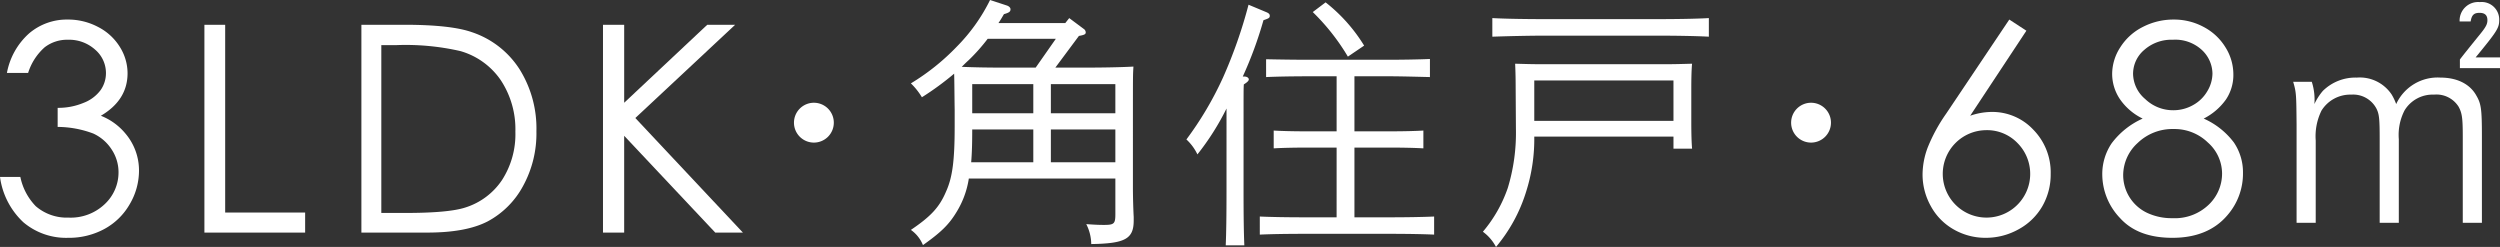
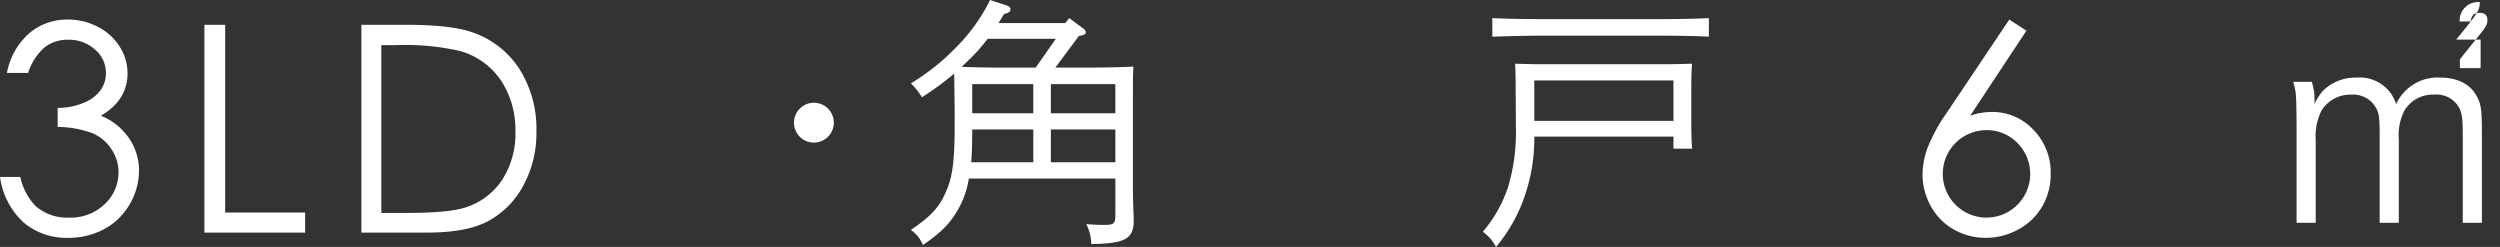
<svg xmlns="http://www.w3.org/2000/svg" viewBox="0 0 362.305 35.787">
  <rect x="0" y="0" width="362.305" height="35.787" fill="#333333" stroke="none" />
  <defs>
    <style>.cls-1{fill:#fff;}</style>
  </defs>
  <g id="レイヤー_2" data-name="レイヤー 2">
    <g id="_イヤー_2" data-name=" イヤー 2">
      <path class="cls-1" d="M4.074,10.572H1.003A10.143,10.143,0,0,1,4.217,4.84a8.415,8.415,0,0,1,5.609-2.006,9.269,9.269,0,0,1,4.392,1.075A7.955,7.955,0,0,1,17.371,6.805a7.188,7.188,0,0,1,1.115,3.808q0,3.89-3.869,6.163a8.79,8.79,0,0,1,3.562,2.579A8.245,8.245,0,0,1,20.145,24.719a9.568,9.568,0,0,1-1.351,4.882,9.365,9.365,0,0,1-3.685,3.593,10.748,10.748,0,0,1-5.221,1.27A9.583,9.583,0,0,1,3.398,32.222,10.972,10.972,0,0,1,0,25.64H2.948a8.547,8.547,0,0,0,2.231,4.238A6.88,6.88,0,0,0,9.929,31.536a7.154,7.154,0,0,0,5.262-1.965,6.279,6.279,0,0,0,1.986-4.606,5.963,5.963,0,0,0-.992-3.296,6.262,6.262,0,0,0-2.661-2.314,14.793,14.793,0,0,0-5.169-.962V15.629A9.48,9.48,0,0,0,12.12,14.902a5.487,5.487,0,0,0,2.467-1.853,4.271,4.271,0,0,0,.768-2.457A4.457,4.457,0,0,0,13.788,7.195,5.642,5.642,0,0,0,9.827,5.761,5.319,5.319,0,0,0,6.469,6.857,8.262,8.262,0,0,0,4.074,10.572Z" />
      <path class="cls-1" d="M29.623,3.591H32.633V30.799H44.221v2.907H29.623Z" />
      <path class="cls-1" d="M52.374,33.706V3.591h6.244q6.756,0,9.806,1.085A13.109,13.109,0,0,1,75.272,9.999a16.177,16.177,0,0,1,2.467,9.028,15.837,15.837,0,0,1-1.955,7.964,12.535,12.535,0,0,1-5.077,5.077q-3.123,1.638-8.752,1.638Zm2.887-2.845H58.741q6.244,0,8.66-.778a9.989,9.989,0,0,0,5.344-3.978,12.246,12.246,0,0,0,1.945-7.026,12.89,12.89,0,0,0-2.108-7.445,10.616,10.616,0,0,0-5.876-4.234,35.503,35.503,0,0,0-9.315-.859H55.261Z" />
-       <path class="cls-1" d="M87.386,3.591h3.071v11.301l12.037-11.301h4.044L92.073,17.103,107.663,33.706h-4.008L90.456,19.679V33.706H87.386Z" />
      <path class="cls-1" d="M120.838,17.779a2.887,2.887,0,1,1-2.888-2.888A2.886,2.886,0,0,1,120.838,17.779Z" />
      <path class="cls-1" d="M154.384,3.343l.57-.722L157.043,4.179a.647.647,0,0,1,.304.494c0,.266-.114.38-.988.532L152.94,9.801h3.761c2.507,0,5.546-.038,7.56-.152-.076,1.178-.076,1.178-.076,7.408V27.391c0,.76.038,2.697.114,4.065v.494c0,2.659-1.215,3.343-6.154,3.419A6.482,6.482,0,0,0,157.423,32.481c1.102.076,1.71.114,2.546.114,1.481,0,1.672-.152,1.672-1.558V25.871H140.404a12.943,12.943,0,0,1-1.785,4.863c-1.102,1.824-2.242,2.925-4.863,4.787a4.968,4.968,0,0,0-1.748-2.204c2.925-1.975,4.141-3.305,5.091-5.546.95-2.089,1.254-4.559,1.254-9.497v-2.355c-.038-2.431-.038-4.179-.076-5.243a41.838,41.838,0,0,1-4.673,3.419,9.77,9.77,0,0,0-1.596-2.013,32.482,32.482,0,0,0,6.649-5.319A25.738,25.738,0,0,0,143.481,0l2.431.797c.342.114.532.342.532.532,0,.342-.151.494-.95.721-.266.456-.532.912-.797,1.292Zm-11.245,2.279a27.083,27.083,0,0,1-2.736,3.077c-.38.342-.721.684-1.026.987,1.824.076,3.761.114,6.421.114h4.293l2.925-4.179Zm6.61,13.145h-8.852v.114c0,1.785-.038,3.305-.151,4.635h9.003Zm0-6.573h-8.852v4.217h8.852Zm11.891,0h-9.346v4.217h9.346Zm0,6.573h-9.346v4.748h9.346Z" />
-       <path class="cls-1" d="M180.332,11.093c.38,0,.646.19.646.418,0,.19-.228.418-.722.722-.038.721-.038.721-.038,6.496V27.77c0,3.495.038,6.079.114,7.788h-2.697c.076-1.709.114-4.293.114-7.788V15.727a37.138,37.138,0,0,1-4.217,6.649,7.127,7.127,0,0,0-1.596-2.166,48.868,48.868,0,0,0,5.319-9.003,68.846,68.846,0,0,0,3.685-10.523l2.545,1.064c.38.151.532.304.532.532,0,.304-.114.38-.912.646a56.578,56.578,0,0,1-3.001,8.168ZM193.705,21.388h-4.597c-1.254,0-3.381.038-4.521.114V18.919c1.14.075,3.077.114,4.521.114h4.597V11.055h-4.141c-1.862,0-4.483.038-6.079.114V8.585c1.596.038,4.217.076,6.079.076h11.587c1.861,0,4.445-.038,6.078-.114v2.621c-1.633-.038-4.217-.114-6.078-.114h-4.863v7.978h5.47c1.443,0,3.381-.038,4.521-.114v2.583c-1.14-.076-3.267-.114-4.521-.114h-5.47V31.493h5.47c1.861,0,4.445-.038,6.078-.114v2.621c-1.633-.076-4.217-.114-6.078-.114H188.652c-1.9,0-4.483.038-6.079.114V31.379c1.596.076,4.179.114,6.079.114h5.052ZM192.109.342a23.713,23.713,0,0,1,5.584,6.268L195.338,8.206a31.297,31.297,0,0,0-5.09-6.458Z" />
      <path class="cls-1" d="M222.35,19.793a25.186,25.186,0,0,1-1.178,7.978,22.883,22.883,0,0,1-4.369,8.016,6.446,6.446,0,0,0-1.9-2.204,19.727,19.727,0,0,0,3.609-6.344,27.417,27.417,0,0,0,1.178-8.586l-.038-6.04c0-1.405-.038-2.697-.076-3.381,1.33.038,2.469.076,4.179.076H241.041c1.672,0,2.849-.038,4.179-.076-.076.684-.114,2.166-.114,3.381v4.977c0,1.785.038,3.077.114,3.951h-2.697V19.793ZM247.651,5.318c-2.013-.114-5.243-.152-7.56-.152H223.832c-2.089,0-5.509.076-7.56.152V2.621c1.975.114,5.394.152,7.56.152h16.26c2.393,0,5.622-.038,7.56-.152Zm-5.129,6.345H222.35v5.851h20.173Z" />
-       <path class="cls-1" d="M265.348,17.779a2.887,2.887,0,1,1-2.888-2.888A2.886,2.886,0,0,1,265.348,17.779Z" />
      <path class="cls-1" d="M291.191,2.834l2.477,1.617L285.525,16.774a9.643,9.643,0,0,1,3.073-.552,8.146,8.146,0,0,1,6.09,2.59,8.824,8.824,0,0,1,2.502,6.377,9.234,9.234,0,0,1-1.21,4.698,8.821,8.821,0,0,1-3.433,3.337,9.682,9.682,0,0,1-4.785,1.239,9.207,9.207,0,0,1-4.601-1.198,8.585,8.585,0,0,1-3.33-3.368,9.393,9.393,0,0,1-1.21-4.648,11.26,11.26,0,0,1,.748-3.879,24.243,24.243,0,0,1,2.676-4.903Zm-3.307,16.03a6.33,6.33,0,0,0-6.335,6.347,6.336,6.336,0,1,0,10.816-4.494A6.112,6.112,0,0,0,287.884,18.863Z" />
-       <path class="cls-1" d="M319.365,17.185a11.092,11.092,0,0,1,4.371,3.46,7.691,7.691,0,0,1,1.321,4.422,9.18,9.18,0,0,1-2.273,6.142q-2.784,3.255-7.963,3.255-4.996,0-7.575-2.856a9.19,9.19,0,0,1-2.58-6.295,7.962,7.962,0,0,1,1.351-4.534,11.392,11.392,0,0,1,4.503-3.593,8.502,8.502,0,0,1-3.316-2.846,6.561,6.561,0,0,1-1.106-3.644,7.127,7.127,0,0,1,1.177-3.838,8.202,8.202,0,0,1,3.255-2.948,9.632,9.632,0,0,1,4.494-1.075,9.023,9.023,0,0,1,4.361,1.085,8.126,8.126,0,0,1,3.142,2.948,7.394,7.394,0,0,1,1.137,3.91,6.377,6.377,0,0,1-1.075,3.644A8.89,8.89,0,0,1,319.365,17.185Zm-4.351,1.514a7.247,7.247,0,0,0-5.213,2.017,6.316,6.316,0,0,0-2.105,4.698,6.052,6.052,0,0,0,3.414,5.405,8.329,8.329,0,0,0,3.741.799,7.063,7.063,0,0,0,5.233-1.945,6.23,6.23,0,0,0,1.943-4.544,6.018,6.018,0,0,0-2.055-4.473A6.934,6.934,0,0,0,315.015,18.699Zm-.143-12.939a5.927,5.927,0,0,0-4.112,1.464,4.538,4.538,0,0,0-1.63,3.491,4.874,4.874,0,0,0,1.753,3.634,5.825,5.825,0,0,0,4.091,1.627,5.763,5.763,0,0,0,2.83-.737,5.374,5.374,0,0,0,2.082-2.017,5.044,5.044,0,0,0,.749-2.569,4.762,4.762,0,0,0-1.477-3.357A5.675,5.675,0,0,0,314.872,5.761Z" />
-       <path class="cls-1" d="M335.028,11.853A8.48,8.48,0,0,1,335.408,15.082a8.432,8.432,0,0,1,1.215-1.9,6.724,6.724,0,0,1,4.939-1.937,5.547,5.547,0,0,1,5.052,2.469,7.905,7.905,0,0,1,.646,1.368,6.605,6.605,0,0,1,6.421-3.837c2.431,0,4.293.95,5.205,2.621.684,1.178.797,1.937.797,5.888V32.291h-2.773V19.754c0-2.697-.114-3.381-.608-4.293a3.792,3.792,0,0,0-3.571-1.748,4.753,4.753,0,0,0-4.254,2.28,7.726,7.726,0,0,0-.836,4.178v12.119h-2.773V20.211c0-3.077-.076-3.647-.456-4.445a3.805,3.805,0,0,0-3.647-2.052,4.903,4.903,0,0,0-4.331,2.318,8.43,8.43,0,0,0-.836,4.331V32.291h-2.773V18.121c-.038-4.445-.038-4.711-.494-6.268ZM356.454,3.115A2.681,2.681,0,0,1,359.38.304a2.539,2.539,0,0,1,2.811,2.583c0,1.178-.304,1.634-3.419,5.433h3.534V9.877H356.492V8.624c.304-.418,1.216-1.558,3.001-3.761.798-.988.988-1.406.988-1.937,0-.722-.38-1.064-1.14-1.064-.797,0-1.139.304-1.291,1.254Z" />
+       <path class="cls-1" d="M335.028,11.853A8.48,8.48,0,0,1,335.408,15.082a8.432,8.432,0,0,1,1.215-1.9,6.724,6.724,0,0,1,4.939-1.937,5.547,5.547,0,0,1,5.052,2.469,7.905,7.905,0,0,1,.646,1.368,6.605,6.605,0,0,1,6.421-3.837c2.431,0,4.293.95,5.205,2.621.684,1.178.797,1.937.797,5.888V32.291h-2.773V19.754c0-2.697-.114-3.381-.608-4.293a3.792,3.792,0,0,0-3.571-1.748,4.753,4.753,0,0,0-4.254,2.28,7.726,7.726,0,0,0-.836,4.178v12.119h-2.773V20.211c0-3.077-.076-3.647-.456-4.445a3.805,3.805,0,0,0-3.647-2.052,4.903,4.903,0,0,0-4.331,2.318,8.43,8.43,0,0,0-.836,4.331V32.291h-2.773V18.121c-.038-4.445-.038-4.711-.494-6.268ZM356.454,3.115A2.681,2.681,0,0,1,359.38.304c0,1.178-.304,1.634-3.419,5.433h3.534V9.877H356.492V8.624c.304-.418,1.216-1.558,3.001-3.761.798-.988.988-1.406.988-1.937,0-.722-.38-1.064-1.14-1.064-.797,0-1.139.304-1.291,1.254Z" />
    </g>
  </g>
</svg>